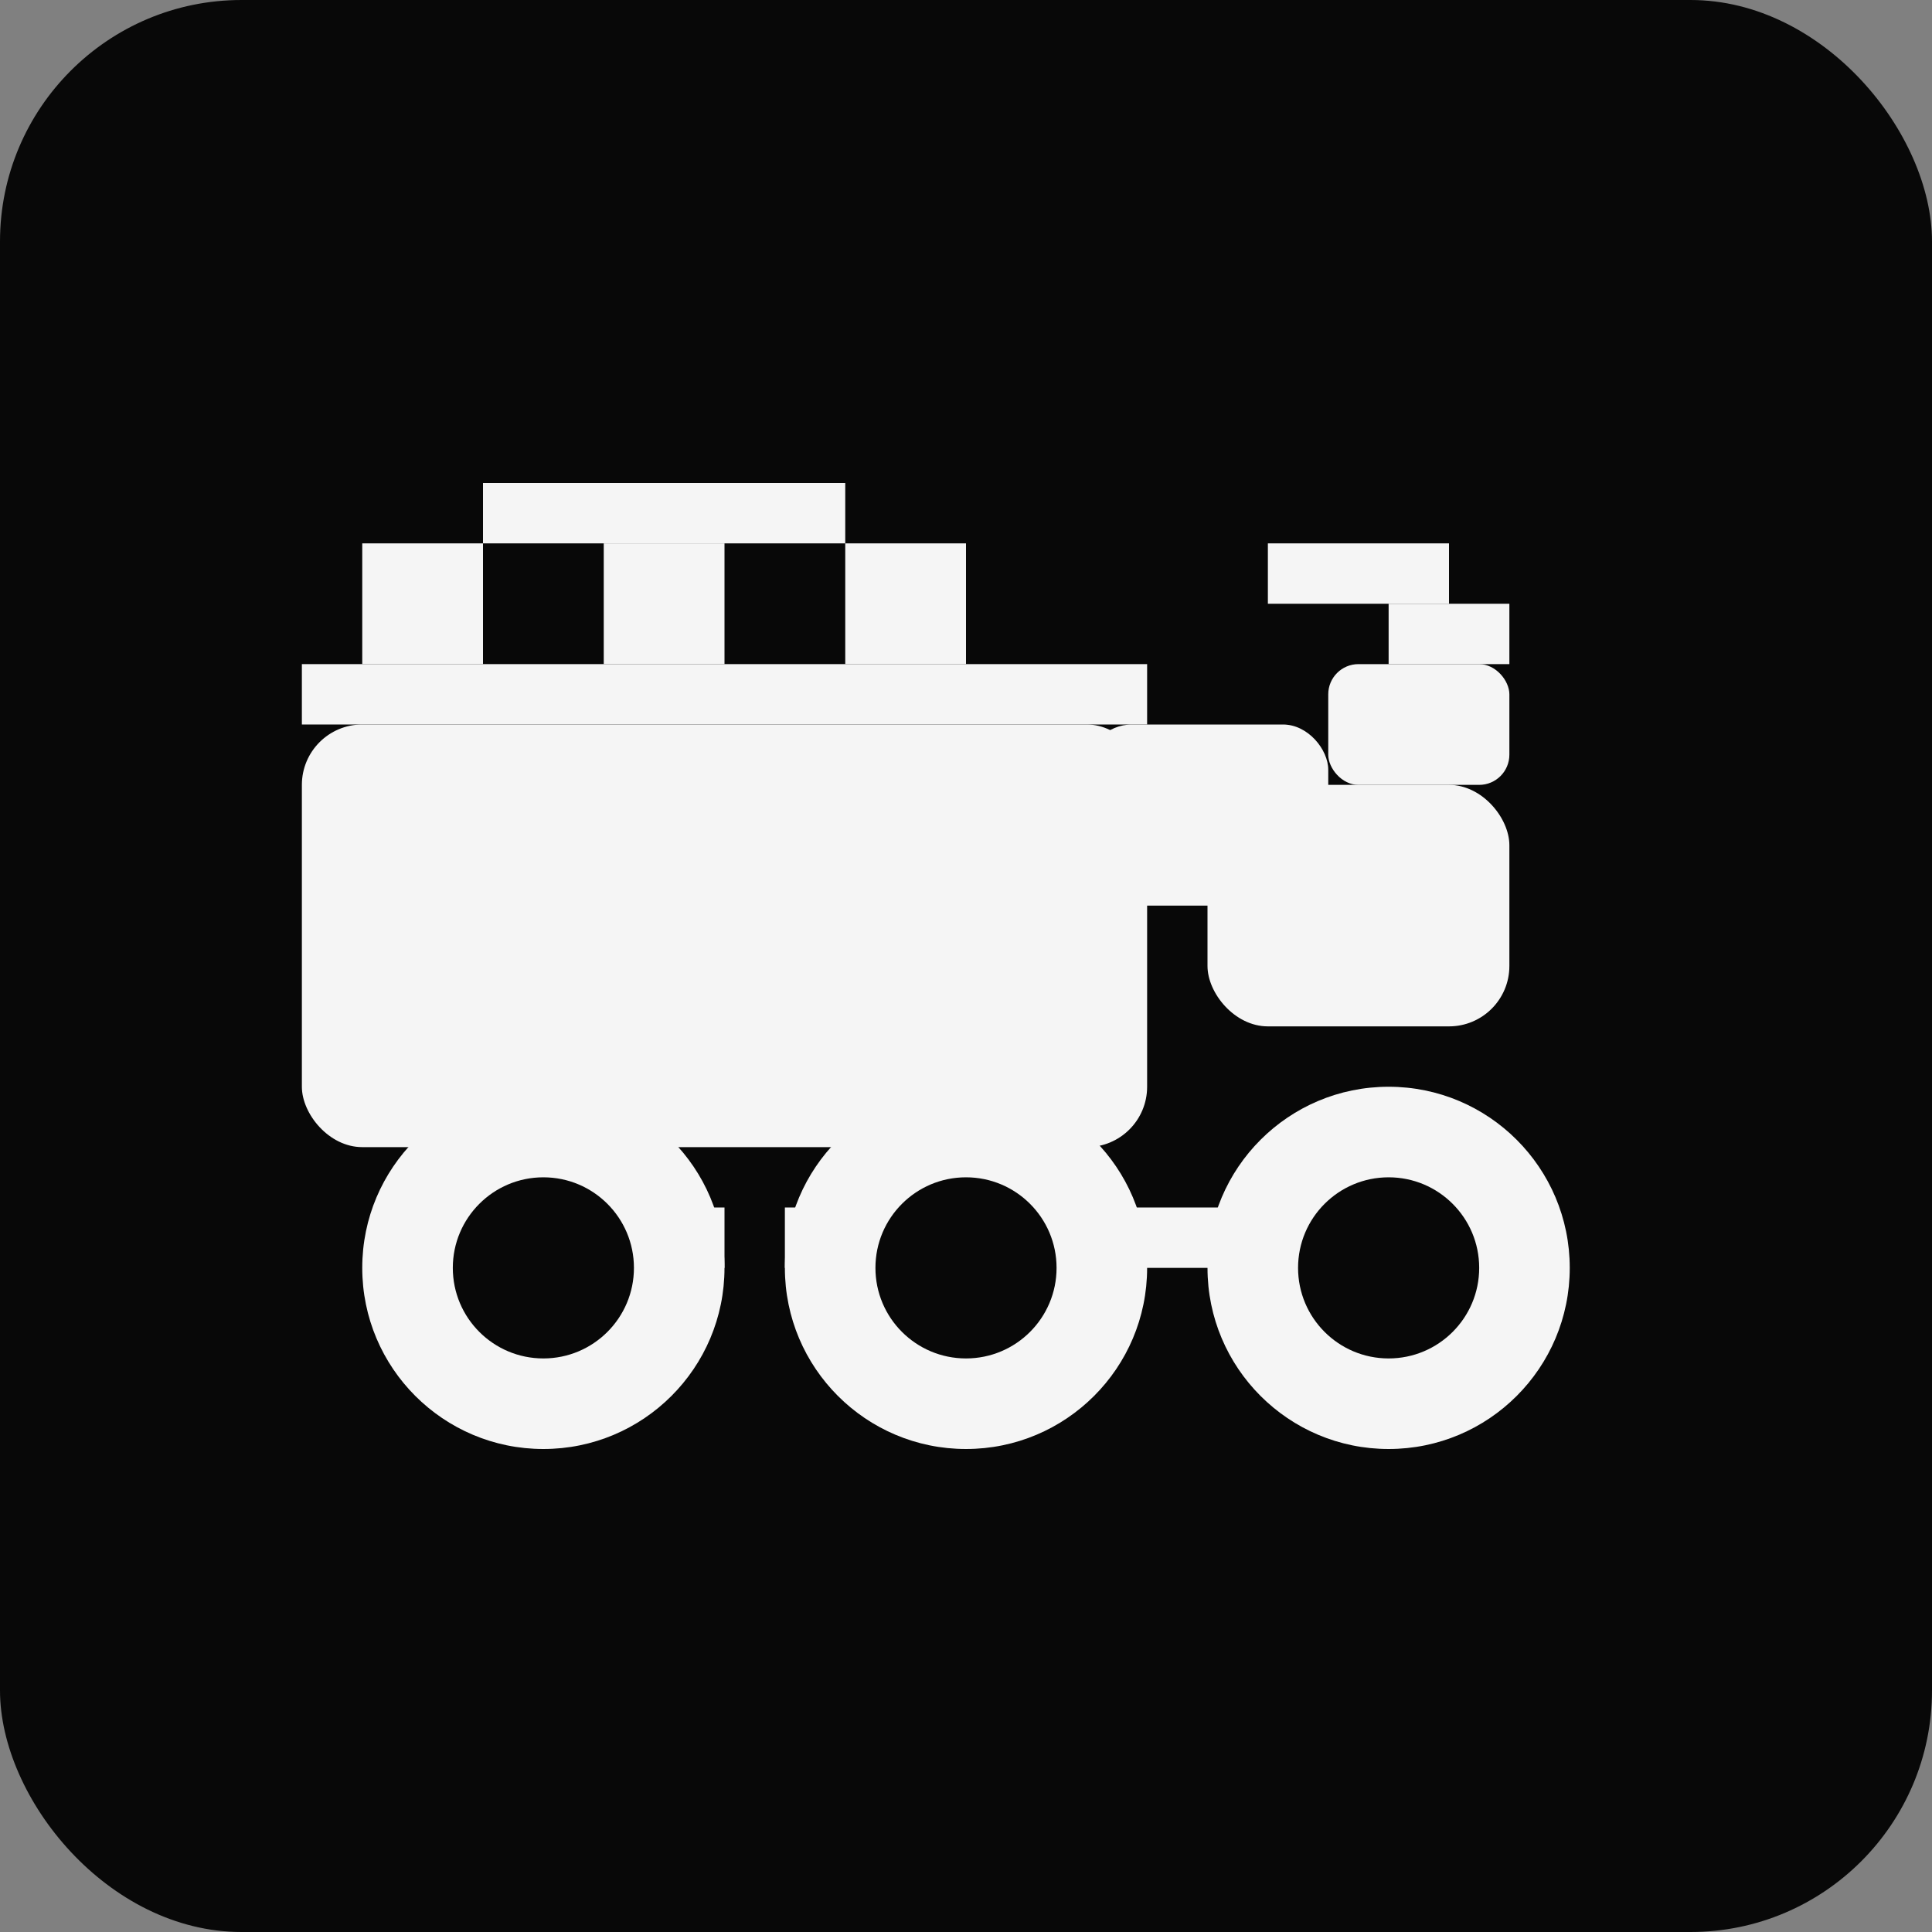
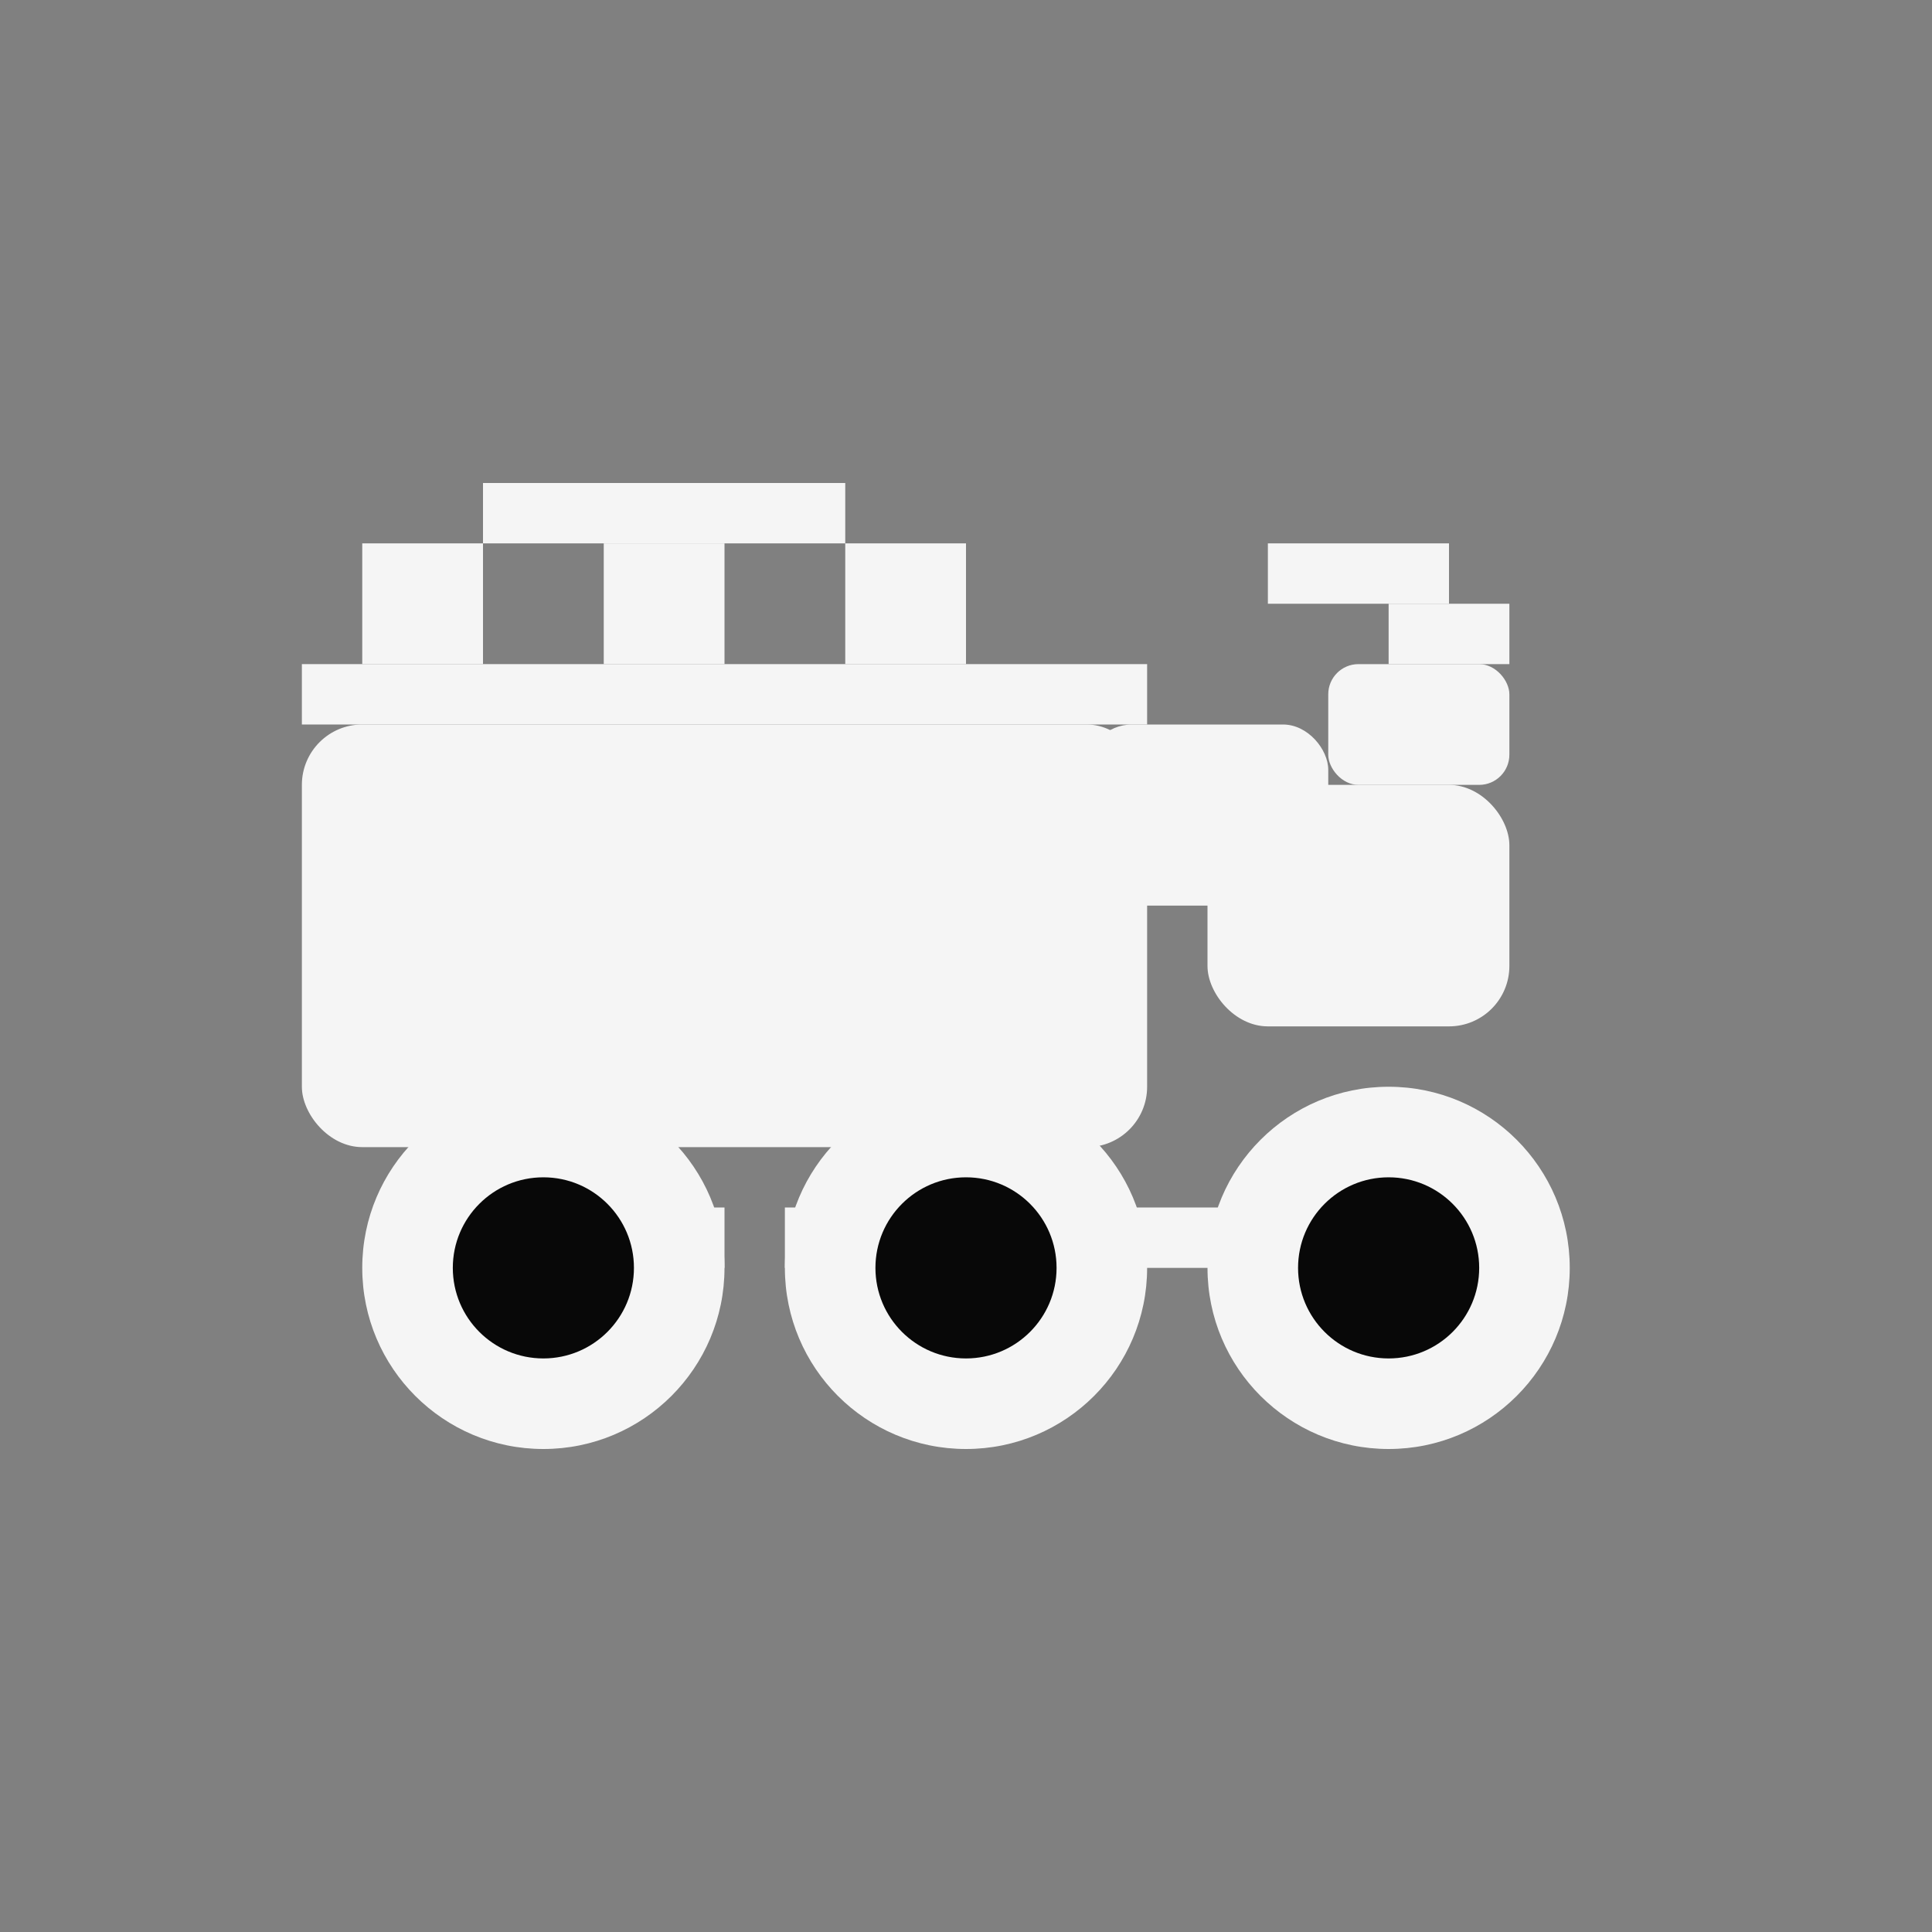
<svg xmlns="http://www.w3.org/2000/svg" viewBox="0 0 64 64" role="img" aria-labelledby="title desc">
  <rect x="0" y="0" width="64" height="64" fill="#808080" stroke="none" />
  <title id="title">DrayNJ favicon</title>
  <desc id="desc">Pixel truck icon used as the DrayNJ site favicon.</desc>
-   <rect width="64" height="64" fill="#080808" rx="8" />
  <g fill="#f5f5f5">
    <rect x="10" y="24" width="28" height="14" rx="2" />
    <rect x="10" y="22" width="28" height="2" />
    <rect x="12" y="18" width="4" height="4" />
    <rect x="20" y="18" width="4" height="4" />
    <rect x="28" y="18" width="4" height="4" />
    <rect x="16" y="16" width="12" height="2" />
    <rect x="40" y="26" width="10" height="8" rx="2" />
    <rect x="36" y="24" width="8" height="6" rx="1.5" />
    <rect x="44" y="22" width="6" height="4" rx="1" />
    <rect x="46" y="20" width="4" height="2" />
    <rect x="42" y="18" width="6" height="2" />
    <rect x="16" y="40" width="8" height="2" />
    <rect x="26" y="40" width="8" height="2" />
    <rect x="36" y="40" width="10" height="2" />
    <circle cx="18" cy="42" r="6" />
    <circle cx="32" cy="42" r="6" />
    <circle cx="46" cy="42" r="6" />
    <circle cx="18" cy="42" r="3" fill="#080808" />
    <circle cx="32" cy="42" r="3" fill="#080808" />
    <circle cx="46" cy="42" r="3" fill="#080808" />
  </g>
</svg>